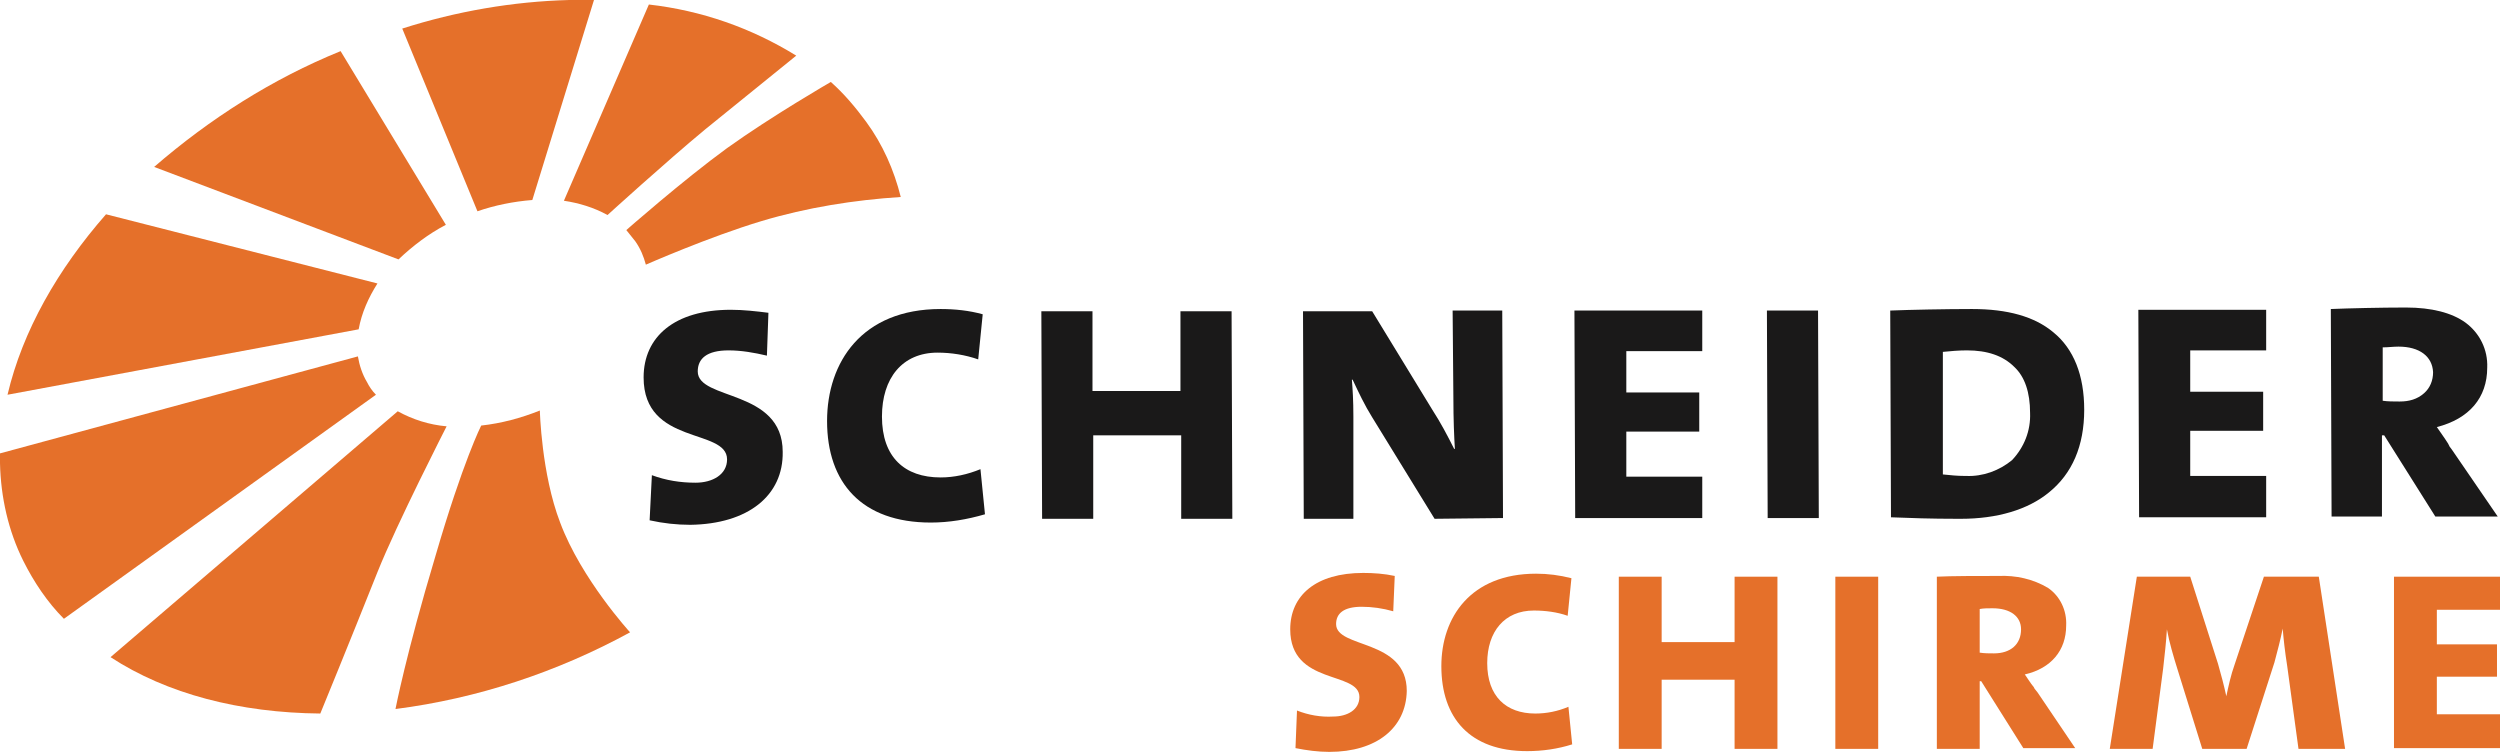
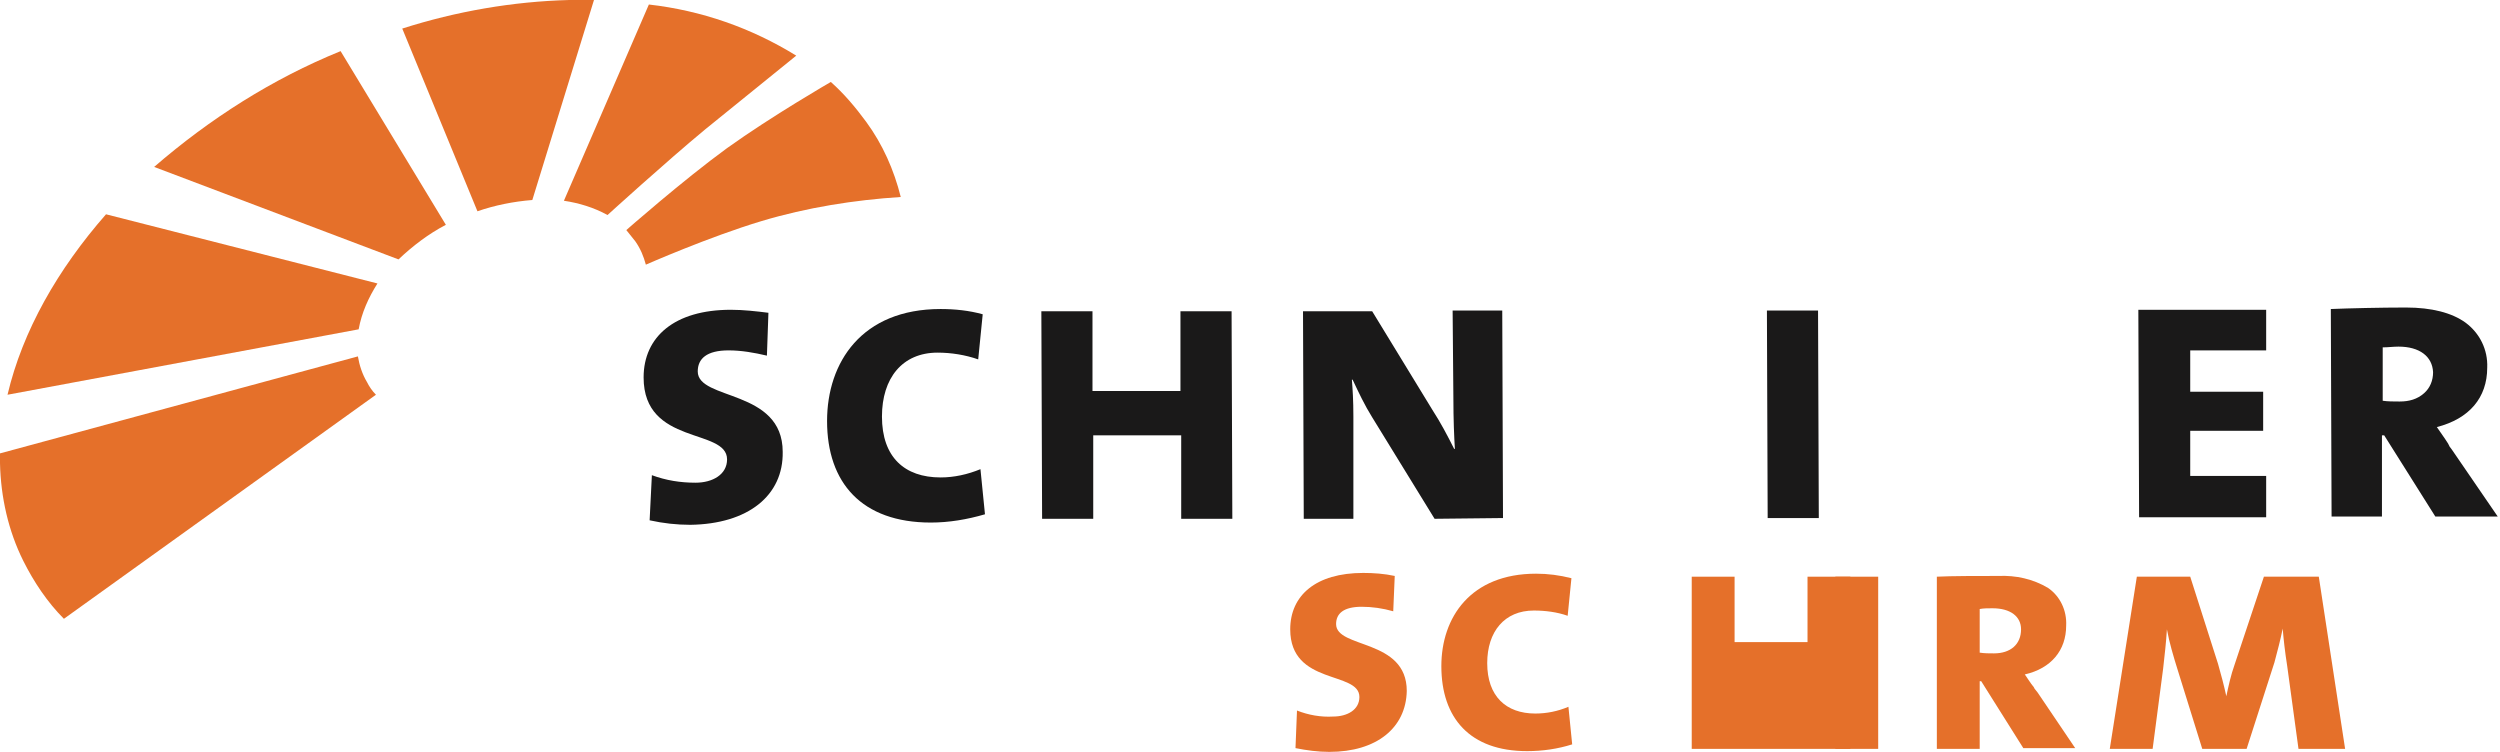
<svg xmlns="http://www.w3.org/2000/svg" version="1.1" id="Ebene_1" x="0px" y="0px" viewBox="0 0 332.5 100" style="enable-background:new 0 0 332.5 100;" xml:space="preserve">
  <style type="text/css">
	.st0{fill:#E5702A;}
	.st1{fill:#1A1919;}
</style>
  <g id="Gruppe_7667" transform="translate(-664 -334.5)">
    <path id="Fill_1" class="st0" d="M739.7,334.5c-7.5,0.2-15,1.5-22.2,3.8l10,24.3c2.3-0.8,4.8-1.3,7.3-1.5l8.2-26.6H739.7z" />
    <path id="Fill_2" class="st0" d="M665,387l46.7-8.7c0.4-2.2,1.3-4.2,2.5-6.1l-36.1-9.2C671.7,370.3,667,378.5,665,387z" />
    <path id="Fill_3" class="st0" d="M711.6,381.9L664,394.8v1.3c0.1,4.5,1.1,9,3.1,13c1.4,2.8,3.2,5.5,5.4,7.7L714,387   c-0.5-0.5-0.9-1.1-1.2-1.7C712.2,384.3,711.8,383.1,711.6,381.9z" />
    <path id="Fill_4" class="st0" d="M709.3,341.3c-9.1,3.7-17.4,9-24.8,15.4L717,369c1.9-1.8,4-3.4,6.3-4.6L709.3,341.3z" />
-     <path id="Fill_5" class="st0" d="M678.7,421.9c7.5,4.9,17.2,7.4,27.9,7.5c0,0,3.9-9.5,7.6-18.8c2.6-6.5,9.2-19.4,9.2-19.4   c-2.3-0.2-4.5-0.9-6.5-2L678.7,421.9z" />
    <path id="Fill_6" class="st0" d="M749.9,369.7c0,0,8.4-3.7,15.4-5.8c6-1.8,12.3-2.8,18.5-3.2c-0.9-3.6-2.4-7-4.6-10   c-1.4-1.9-2.9-3.7-4.7-5.3c0,0-7.8,4.5-13.8,8.8c-5.9,4.3-13.4,10.9-13.4,10.9c0.4,0.5,0.8,1,1.2,1.5   C749.2,367.6,749.6,368.6,749.9,369.7z" />
-     <path id="Fill_7" class="st0" d="M716.6,428.8c10.9-1.4,21.5-4.9,31.2-10.2c0,0-6.5-7.1-9.3-14.6c-2.5-6.5-2.7-14.9-2.7-14.9   c-2.5,1-5.1,1.7-7.8,2c0,0-2.4,4.7-6.1,17.4C718,421.5,716.6,428.8,716.6,428.8z" />
    <path id="Fill_8" class="st0" d="M769.9,341.9c-6-3.7-12.6-6-19.6-6.8L739,361.2c2,0.3,4,0.9,5.8,1.9c0,0,7.8-7.1,13-11.4   C763.1,347.4,769.9,341.9,769.9,341.9z" />
    <path id="Fill_9" class="st0" d="M840.8,434.5c-1.5,0-3-0.2-4.5-0.5l0.2-5c1.5,0.6,3.2,0.9,4.8,0.8c1.9,0,3.5-0.9,3.5-2.6   c0-3.5-9.2-1.5-9.2-9c0-4.5,3.4-7.5,9.7-7.5c1.4,0,2.8,0.1,4.2,0.4l-0.2,4.7c-1.4-0.4-2.8-0.6-4.2-0.6c-2.4,0-3.4,0.9-3.4,2.3   c0,3.3,9.4,1.9,9.4,8.9C851,431.3,847.1,434.5,840.8,434.5" />
    <path id="Fill_10" class="st0" d="M867.1,434.4c-7.6,0-11.4-4.4-11.4-11.3c0-6.5,3.9-12.3,12.6-12.3c1.6,0,3.1,0.2,4.7,0.6l-0.5,5   c-1.4-0.5-3-0.7-4.5-0.7c-3.9,0-6.2,2.8-6.2,7c0,4.4,2.5,6.7,6.4,6.7c1.5,0,3-0.3,4.4-0.9l0.5,5   C871.2,434.1,869.2,434.4,867.1,434.4" />
-     <path id="Fill_11" class="st0" d="M894.7,434.1v-9.2h-9.7v9.2h-5.7v-22.9h5.7v8.7h9.7v-8.7h5.7v22.9H894.7z" />
+     <path id="Fill_11" class="st0" d="M894.7,434.1v-9.2v9.2h-5.7v-22.9h5.7v8.7h9.7v-8.7h5.7v22.9H894.7z" />
    <path id="Fill_12" class="st0" d="M908.1,434.1h5.7v-22.9h-5.7V434.1z" />
    <path id="Differenzmenge_6" class="st0" d="M927.3,434.1h-5.7v-22.9c1.9-0.1,5.5-0.1,8.2-0.1c2.3-0.1,4.6,0.4,6.6,1.6   c1.6,1.1,2.5,3,2.4,5c0,3.3-2,5.7-5.5,6.5c0.3,0.4,0.7,1.1,1.2,1.7l0,0l0.1,0.2l0.4,0.5l5,7.4h-6.9l-5.6-8.9h-0.2V434.1z    M929,415.4c-0.6,0-1.2,0-1.7,0.1v5.8c0.6,0.1,1.3,0.1,1.9,0.1c2.2,0,3.6-1.2,3.6-3.2C932.8,416.5,931.4,415.4,929,415.4z" />
    <path id="Fill_14" class="st0" d="M969.7,434.1l-1.5-11c-0.3-1.9-0.5-3.7-0.6-5h0c-0.3,1.5-0.7,3-1.1,4.5l-3.7,11.5h-5.9l-3.3-10.6   c-0.5-1.6-1.1-3.6-1.4-5.3h0c-0.1,1.7-0.3,3.4-0.5,5.2l-1.4,10.7h-5.7l3.6-22.9h7.1l3.7,11.6c0.4,1.4,0.8,2.9,1.1,4.3h0   c0.3-1.4,0.6-2.8,1.1-4.2l3.9-11.7h7.3l3.5,22.9H969.7z" />
-     <path id="Fill_15" class="st0" d="M982.4,434.1v-22.9h14.1v4.4h-8.4v4.6h8v4.3h-8v5h8.4v4.5H982.4z" />
    <path id="Fill_16" class="st1" d="M755.8,404.3c-1.8,0-3.6-0.2-5.4-0.6l0.3-6c1.9,0.7,3.8,1,5.8,1c2.3,0,4.2-1.1,4.2-3.1   c0-4.2-11.1-1.8-11.1-10.9c0-5.4,4.1-9,11.6-9c1.7,0,3.4,0.2,5,0.4l-0.2,5.7c-1.7-0.4-3.4-0.7-5.1-0.7c-2.9,0-4.1,1.1-4.1,2.8   c0,3.9,11.3,2.3,11.3,10.7C768.2,400.4,763.5,404.2,755.8,404.3" />
    <path id="Fill_17" class="st1" d="M787.8,404c-9.2,0-13.8-5.3-13.8-13.5c0-7.8,4.6-14.9,15.1-14.9c1.9,0,3.8,0.2,5.6,0.7l-0.6,6   c-1.7-0.6-3.6-0.9-5.4-0.9c-4.7,0-7.4,3.4-7.4,8.5c0,5.4,3,8.1,7.8,8.1c1.8,0,3.6-0.4,5.3-1.1l0.6,6   C792.6,403.6,790.2,404,787.8,404" />
    <path id="Fill_18" class="st1" d="M821.1,403.5l0-11.1l-11.7,0l0,11.1l-6.8,0l-0.1-27.6l6.8,0l0,10.6l11.7,0l0-10.6l6.8,0l0.1,27.6   L821.1,403.5z" />
    <path id="Fill_19" class="st1" d="M854.8,403.5l-8.3-13.5c-1-1.6-1.8-3.3-2.6-5h-0.1c0.1,1.3,0.2,2.7,0.2,4.9l0,13.6l-6.6,0   l-0.1-27.6l9.2,0l8,13.1c1.1,1.7,2,3.4,2.9,5.2h0.1c-0.1-1.6-0.2-3.9-0.2-6.8l-0.1-11.6l6.6,0l0.1,27.6L854.8,403.5z" />
-     <path id="Fill_20" class="st1" d="M873.5,403.4l-0.1-27.6l17,0l0,5.4l-10.1,0l0,5.5l9.7,0l0,5.2l-9.7,0l0,6l10.1,0l0,5.5   L873.5,403.4z" />
    <path id="Fill_21" class="st1" d="M899.1,403.4l-0.1-27.6l6.8,0l0.1,27.6L899.1,403.4z" />
-     <path id="Differenzmenge_4" class="st1" d="M924.3,403.5c-3.5,0-6.3-0.1-8.8-0.2l-0.1-27.5h0.1c2.4-0.1,7.3-0.2,10.7-0.2h0.1   c4.7,0,8.3,1,10.8,3.1c2.7,2.2,4.1,5.7,4.1,10.3c0,4.8-1.6,8.5-4.7,11c-2.8,2.3-6.9,3.5-11.7,3.5   C924.6,403.5,924.4,403.5,924.3,403.5z M925.6,381.1c-1.1,0-2.2,0.1-3.2,0.2l0,16.3c1,0.1,1.9,0.2,2.9,0.2h0.2   c2.2,0.1,4.4-0.7,6.1-2.1c1.6-1.7,2.5-3.9,2.4-6.3c0-2.7-0.7-4.8-2.1-6.1C930.4,381.8,928.3,381.1,925.6,381.1L925.6,381.1z" />
    <path id="Fill_23" class="st1" d="M948.5,403.3l-0.1-27.6l17,0l0,5.4l-10.1,0l0,5.5l9.7,0l0,5.2l-9.7,0l0,6l10.1,0l0,5.5   L948.5,403.3z" />
    <path id="Differenzmenge_5" class="st1" d="M974.1,403.2L974.1,403.2L974.1,403.2l-0.1-27.6c2.4-0.1,6.7-0.2,9.9-0.2h0.1   c3.4,0,6.1,0.7,7.9,2c1.9,1.4,3,3.6,2.9,6c0,4-2.4,6.8-6.7,7.9c0.4,0.6,1,1.4,1.5,2.2l0.2,0.4l0.3,0.4l6.1,8.9l-8.3,0l-6.8-10.8   h-0.3l0,10.8L974.1,403.2z M983,380.6c-0.7,0-1.4,0.1-2.1,0.1l0,7.1c0.7,0.1,1.4,0.1,2.1,0.1h0.2c1.2,0,2.3-0.3,3.2-1.1   c0.8-0.7,1.2-1.7,1.2-2.8C987.5,381.9,985.8,380.6,983,380.6L983,380.6z" />
  </g>
</svg>